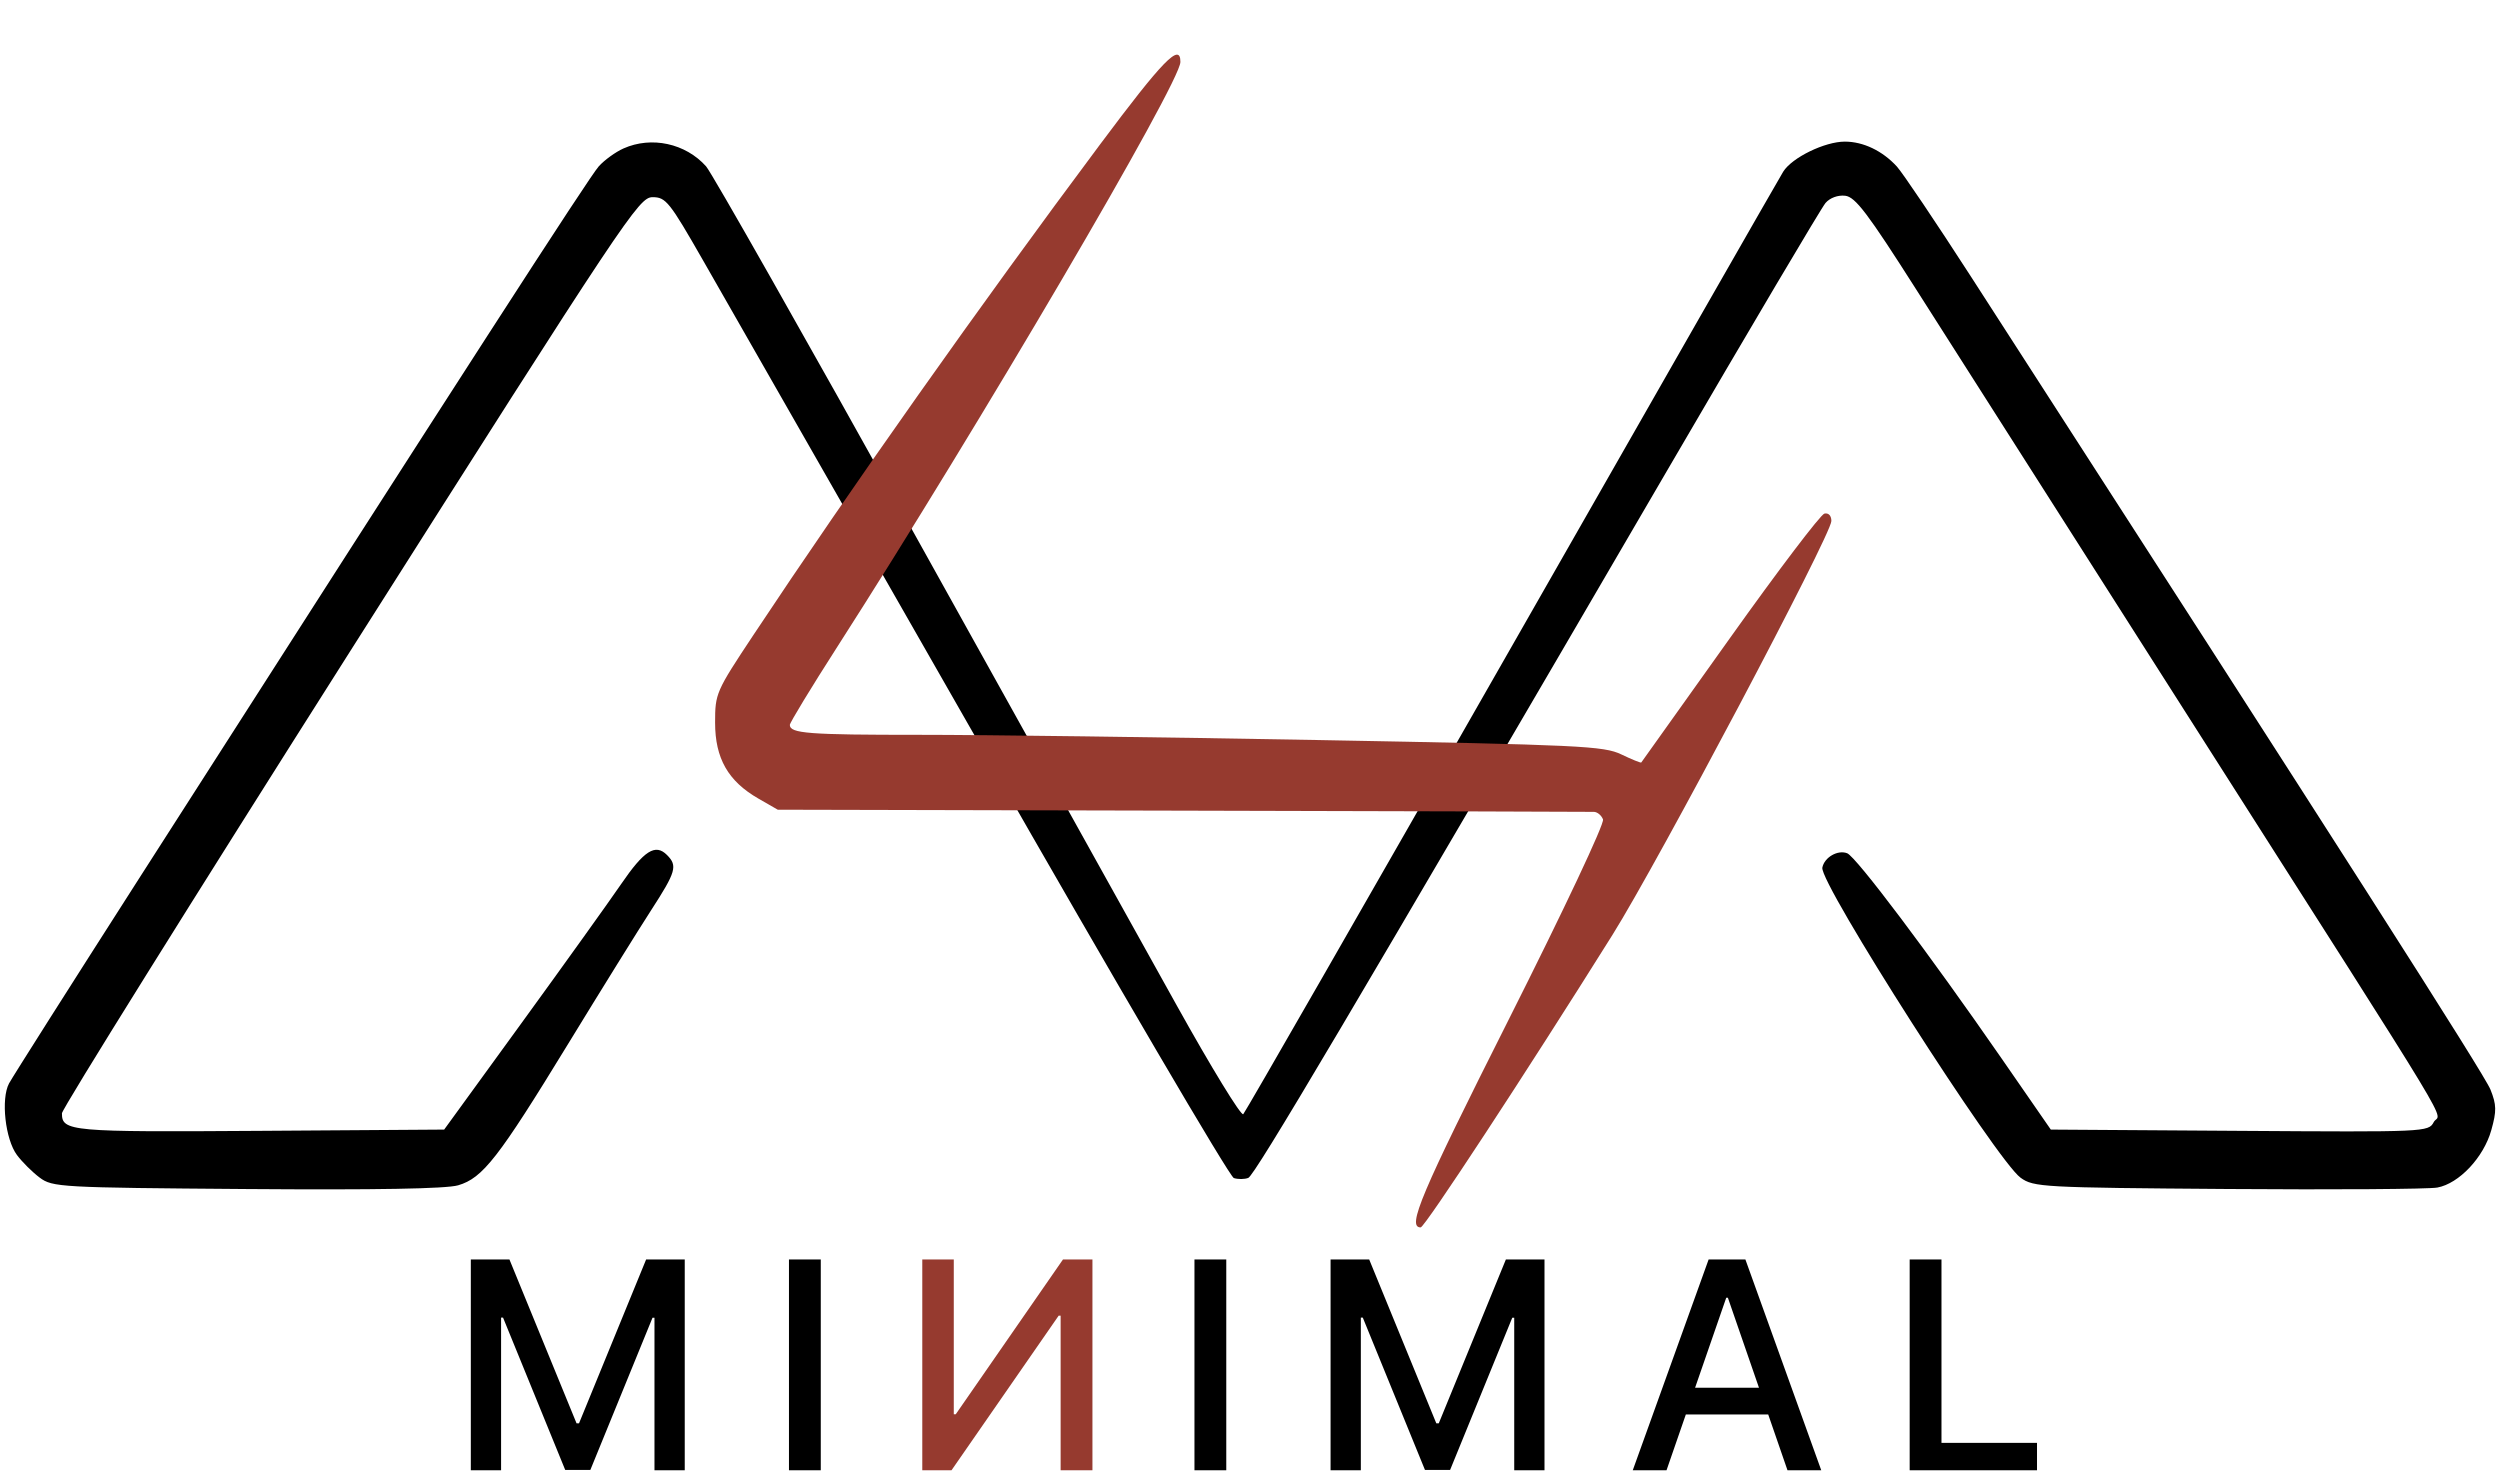
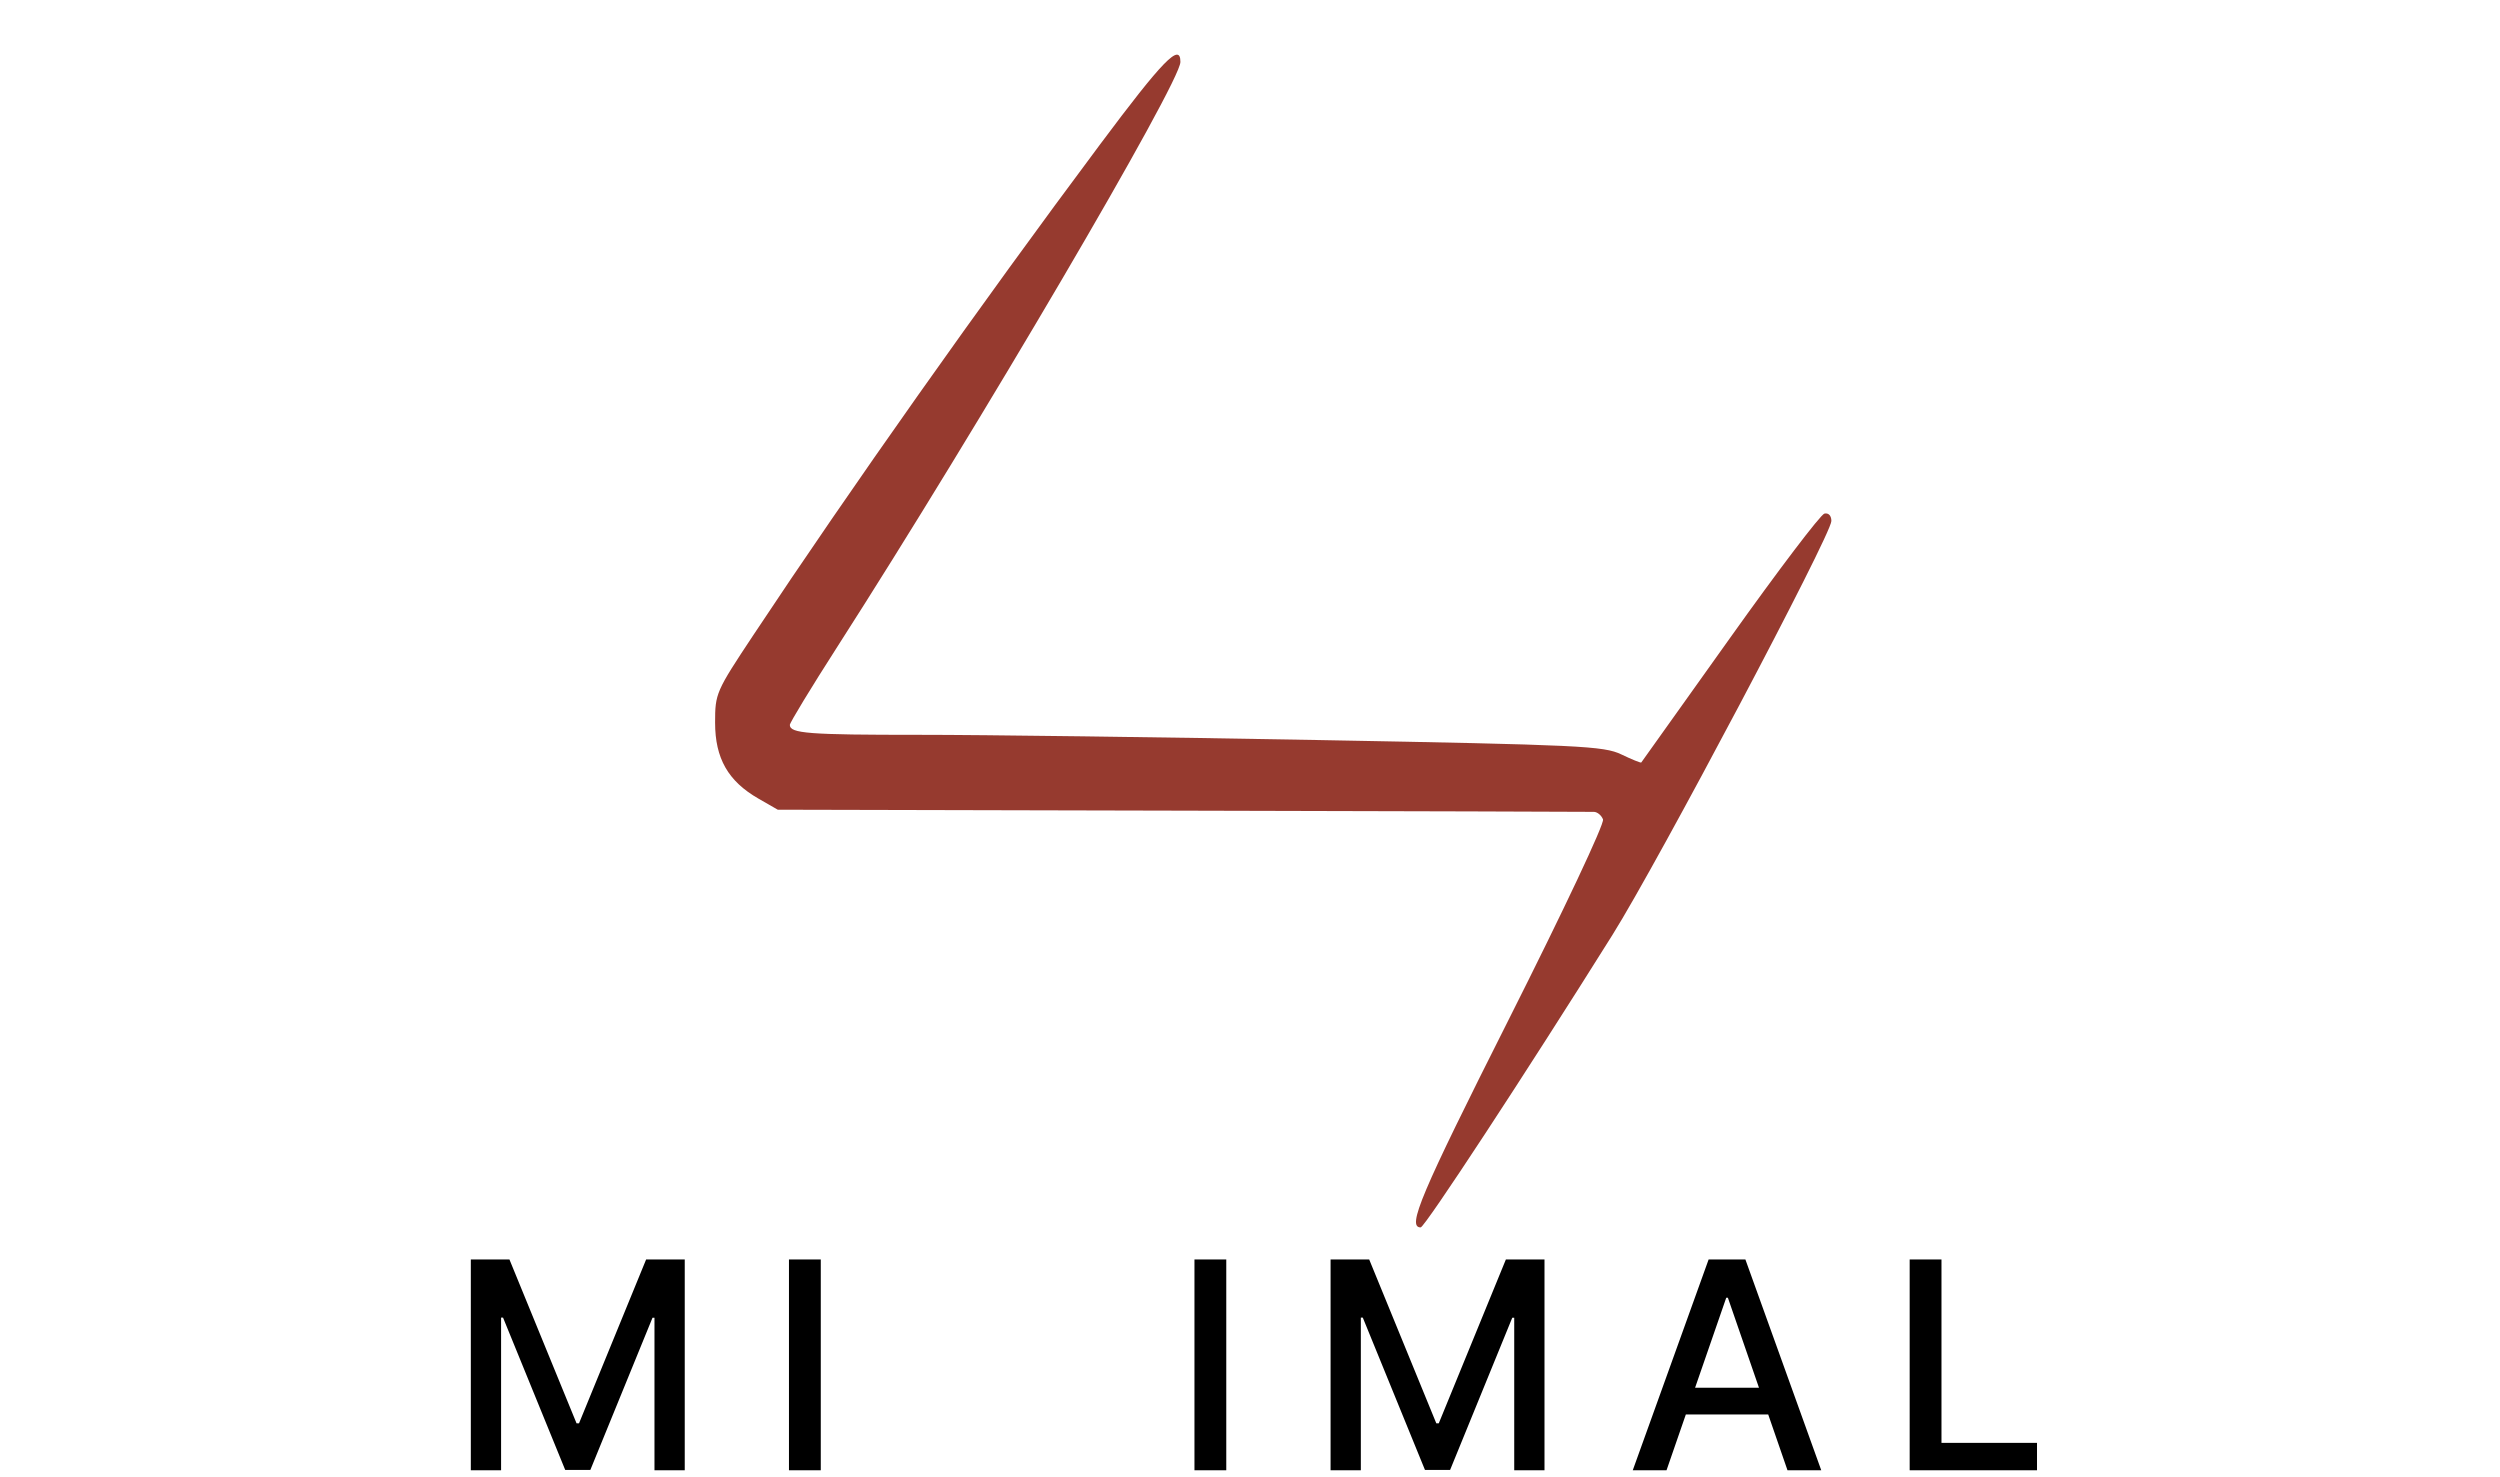
<svg xmlns="http://www.w3.org/2000/svg" id="svg6" version="1.1" fill="none" viewBox="0 0 1710 1010" height="1010" width="1710">
  <path style="stroke-width:3.305" id="path1" fill="#000000" d="m 322.043,861.459 h 26.405 l 45.909,112.096 h 1.692 l 45.909,-112.096 h 26.405 V 1005.663 H 447.661 V 901.311 h -1.338 L 403.791,1005.452 H 386.61 L 344.082,901.241 h -1.338 v 104.422 h -20.701 z m 239.367,0 v 144.204 h -21.758 V 861.459 Z m 277.361,0 V 1005.663 H 817.012 V 861.459 Z m 71.342,0 h 26.405 l 45.909,112.096 h 1.692 l 45.909,-112.096 h 26.405 v 144.204 h -20.701 V 901.311 h -1.338 l -42.528,104.141 h -17.181 L 932.151,901.241 h -1.335 v 104.422 h -20.704 z m 229.79,144.204 h -23.097 l 51.897,-144.204 h 25.136 l 51.894,144.204 h -23.093 l -40.77,-118.011 h -1.127 z m 3.873,-56.471 h 74.918 v 18.308 h -74.918 z m 162.44,56.471 V 861.459 h 21.758 v 125.473 h 65.341 v 18.731 z" />
-   <path style="stroke-width:3.305" id="path2" fill="#963a2f" d="m 630.841,861.459 v 144.204 h 19.997 l 73.298,-105.761 h 1.338 v 105.761 h 21.758 V 861.459 h -20.139 l -73.368,105.899 h -1.338 V 861.459 Z" />
-   <path style="stroke-width:3.305" id="path3" fill="#000000" d="m 426.481,101.534 c -5.443,2.422 -13.067,7.941 -16.94,12.263 -6.464,7.207 -90.998,138.154 -314.472,487.152 -46.604,72.776 -86.599,135.82 -88.884,140.097 -5.658,10.592 -2.608,38.222 5.407,48.982 3.538,4.749 10.531,11.699 15.537,15.446 8.781,6.576 13.746,6.851 141.578,7.829 88.086,0.677 136.555,-0.178 144.648,-2.551 16.867,-4.947 27.485,-18.582 75.08,-96.458 22.598,-36.976 48.193,-78.199 56.877,-91.61 17.138,-26.461 18.288,-30.469 10.902,-37.875 -7.945,-7.961 -15.654,-3.067 -31.382,19.934 -8.163,11.933 -38.731,54.59 -67.932,94.796 l -53.09,73.097 -126.224,0.866 C 47.905,774.39 42.323,773.894 42.369,761.492 42.382,758.531 131.085,616.332 239.492,445.492 428.434,147.724 436.997,134.87 446.372,134.87 c 9.088,0 11.543,3.076 34.511,43.223 13.602,23.772 99.66,174.349 191.243,334.607 91.58,160.265 168.897,292.153 171.815,293.085 2.918,0.932 7.37,0.886 9.891,-0.106 4.432,-1.742 69.115,-110.979 286.65,-484.106 56.689,-97.234 105.364,-179.463 108.166,-182.728 3.021,-3.519 8.516,-5.542 13.48,-4.957 6.933,0.813 15.301,11.85 48.344,63.767 21.98,34.532 108.662,170.593 192.631,302.361 184.267,289.155 166.091,259.056 161.574,267.513 -3.609,6.755 -5.172,6.824 -132.783,5.972 l -129.138,-0.866 -33.797,-48.834 c -49.511,-71.544 -99.406,-137.836 -105.499,-140.179 -6.474,-2.492 -15.595,2.789 -16.98,9.835 -2.066,10.506 119.306,200.351 135.615,212.116 8.926,6.441 14.696,6.755 141.782,7.703 72.862,0.542 137.321,0.099 143.243,-0.985 14.891,-2.73 31.738,-20.654 36.95,-39.319 3.662,-13.093 3.572,-17.277 -0.588,-27.703 -4.121,-10.35 -101.349,-162.499 -355.213,-555.875 -24.045,-37.258 -46.91,-71.228 -50.813,-75.491 -9.838,-10.746 -22.968,-17.034 -35.569,-17.034 -13.751,0 -36.154,10.921 -42.168,20.561 -2.584,4.14 -86.154,150.281 -185.708,324.758 -99.558,174.475 -182.185,318.438 -183.62,319.916 -1.434,1.477 -21.9,-31.98 -45.479,-74.349 C 781.334,645.384 700.828,500.677 626.013,366.182 551.194,231.691 486.822,118.116 482.962,113.791 468.904,98.052 445.629,93.002 426.481,101.534 Z" clip-rule="evenodd" fill-rule="evenodd" />
  <g transform="matrix(3.305,0,0,3.305,-42.982,4.337)" id="g4" filter="url(#filter0_d_252_6)">
    <path id="path4" fill="#963a2f" d="M 235.656,20.602 C 210.954,53.687 184.069,91.737 163.882,122.181 156.169,133.813 156,134.2 156,140.243 c 0,7.394 2.694,12.12 8.965,15.72 l 4.008,2.301 83.827,0.197 c 46.105,0.109 84.403,0.221 85.106,0.25 0.704,0.029 1.539,0.731 1.856,1.559 0.33,0.862 -8.045,18.633 -19.574,41.537 -18.179,36.116 -21.053,42.903 -18.164,42.903 0.838,0 21.644,-31.73 39.688,-60.527 9.463,-15.101 45.312,-82.877 45.312,-85.666 0,-1.103 -0.586,-1.729 -1.438,-1.537 -0.792,0.178 -9.603,11.791 -19.582,25.807 -9.978,14.016 -18.225,25.584 -18.325,25.705 -0.101,0.122 -1.955,-0.63 -4.121,-1.67 -3.637,-1.748 -8.408,-1.974 -62.815,-2.977 -32.383,-0.598 -69.508,-1.083 -82.498,-1.079 -22.953,0.008 -26.777,-0.286 -26.777,-2.051 0,-0.466 4.412,-7.727 9.805,-16.133 29.389,-45.818 71.028,-116.794 71.028,-121.07 0,-4.08 -3.596,-0.388 -16.645,17.09 z" clip-rule="evenodd" fill-rule="evenodd" />
  </g>
  <defs id="defs6">
    <filter color-interpolation-filters="sRGB" filterUnits="userSpaceOnUse" height="262.71" width="251.023" y="0" x="151" id="filter0_d_252_6">
      <feFlood id="feFlood4" result="BackgroundImageFix" flood-opacity="0" />
      <feColorMatrix id="feColorMatrix4" result="hardAlpha" values="0 0 0 0 0 0 0 0 0 0 0 0 0 0 0 0 0 0 127 0" type="matrix" in="SourceAlpha" />
      <feOffset id="feOffset4" dy="8" dx="5" />
      <feGaussianBlur id="feGaussianBlur4" stdDeviation="5" />
      <feComposite id="feComposite4" operator="out" in2="hardAlpha" />
      <feColorMatrix id="feColorMatrix5" values="0 0 0 0 0 0 0 0 0 0 0 0 0 0 0 0 0 0 0.25 0" type="matrix" />
      <feBlend id="feBlend5" result="effect1_dropShadow_252_6" in2="BackgroundImageFix" mode="normal" />
      <feBlend id="feBlend6" result="shape" in2="effect1_dropShadow_252_6" in="SourceGraphic" mode="normal" />
    </filter>
  </defs>
</svg>